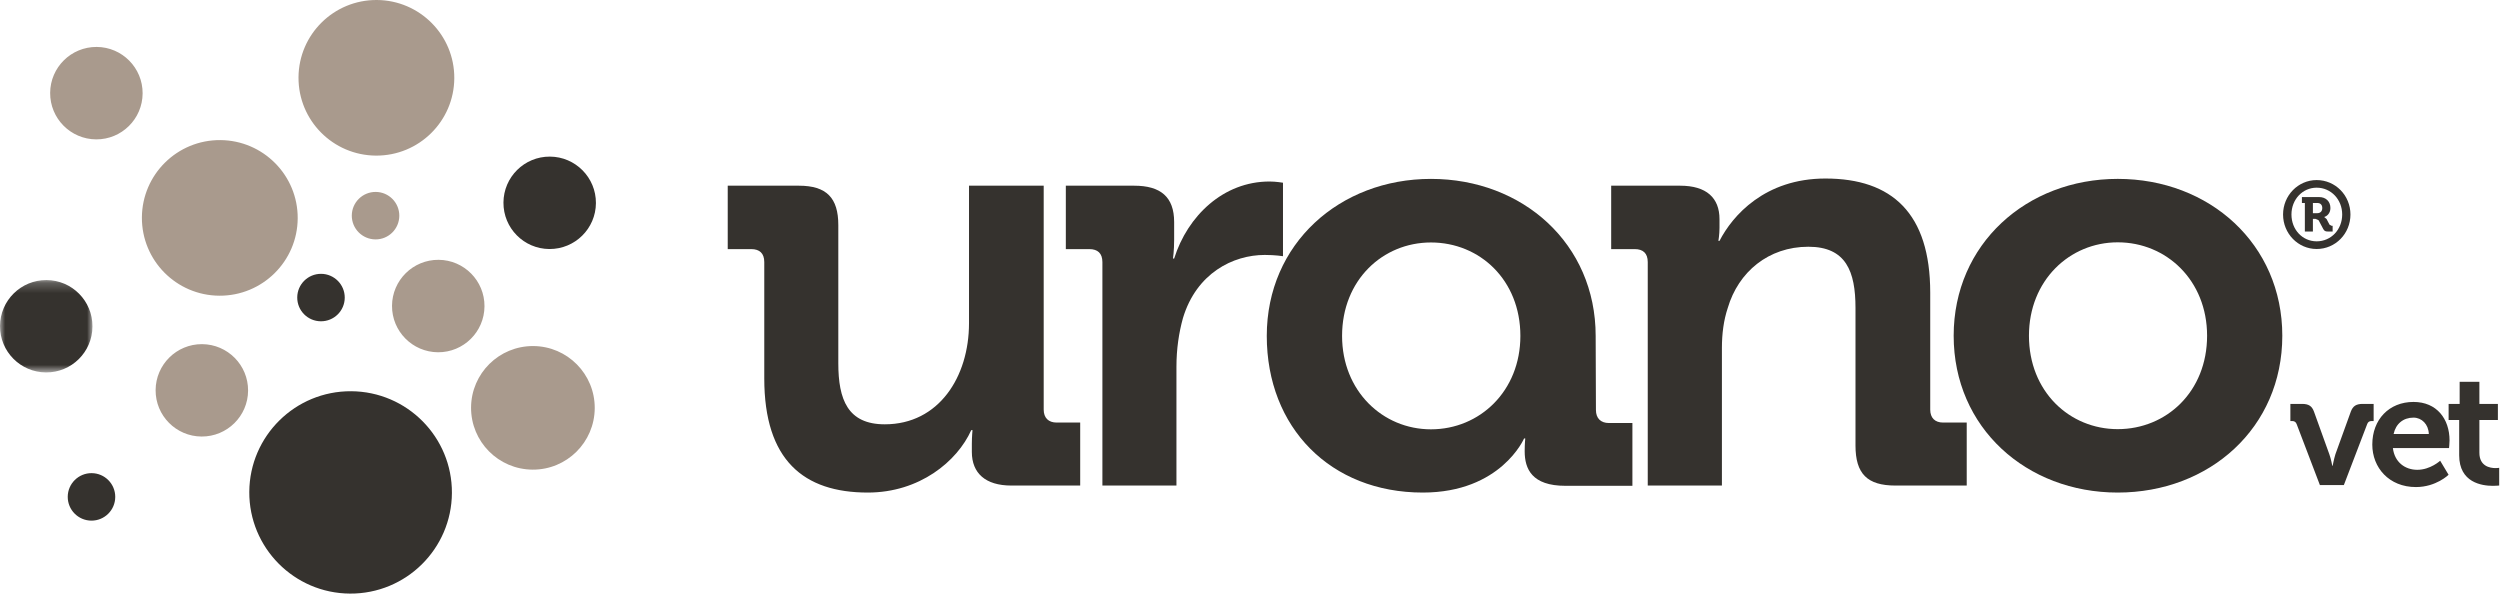
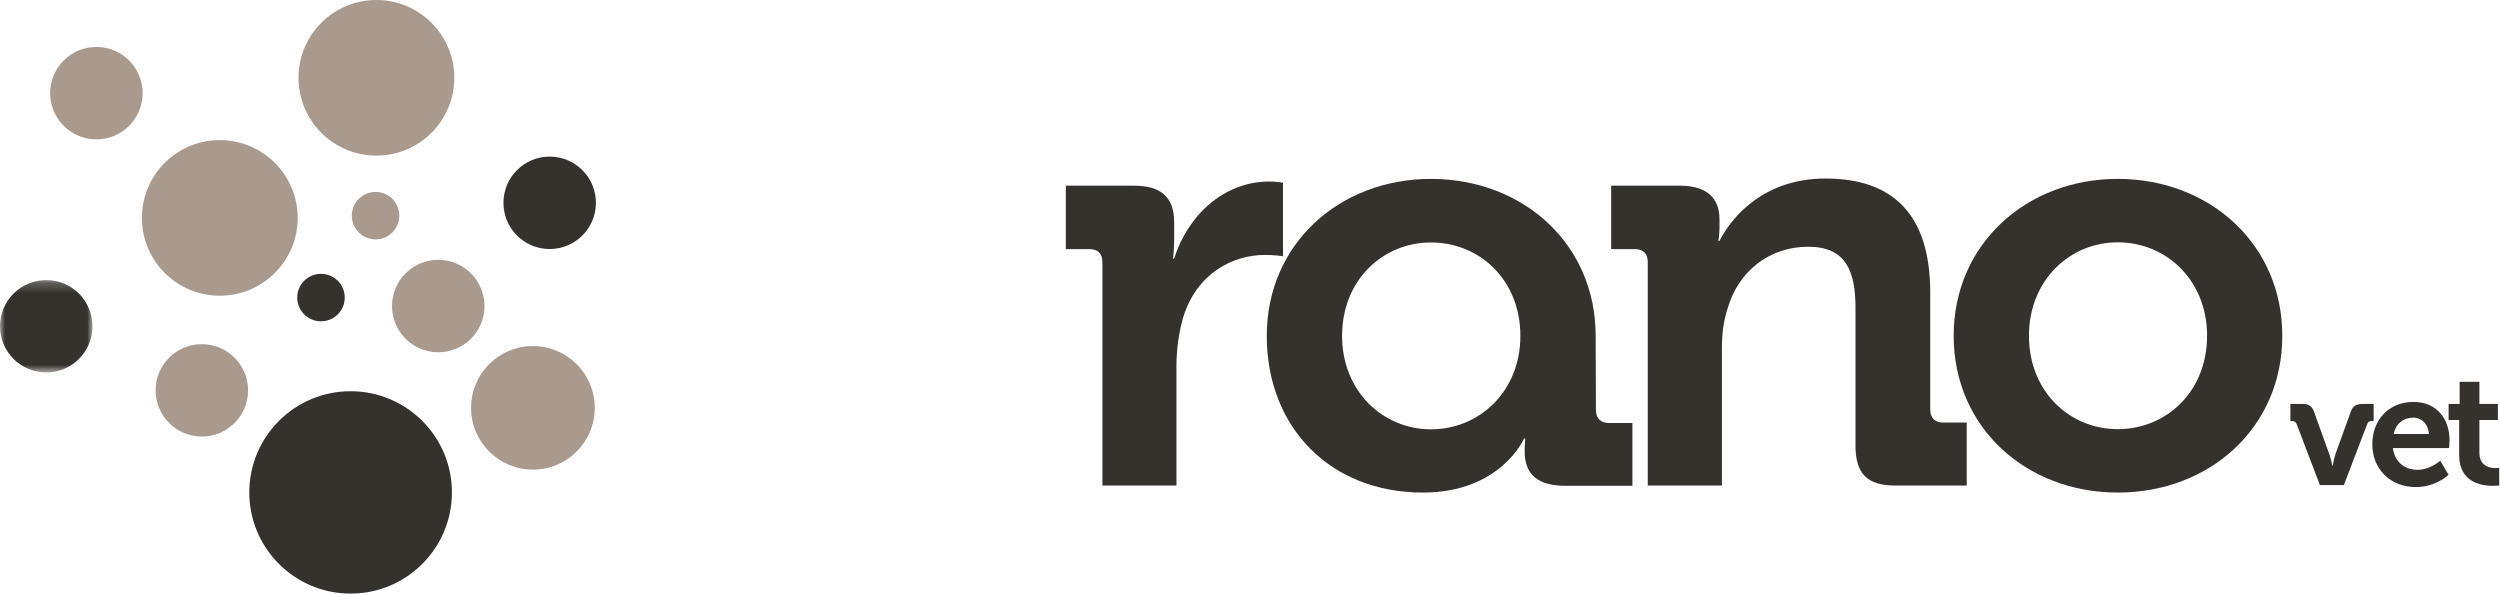
<svg xmlns="http://www.w3.org/2000/svg" xmlns:xlink="http://www.w3.org/1999/xlink" width="244px" height="58px" viewBox="0 0 244 58" version="1.1">
  <title>Group 28</title>
  <desc>Created with Sketch.</desc>
  <defs>
    <polygon id="path-1" points="0 0.22 9.025 0.22 9.025 9.237 0 9.237" />
  </defs>
  <g id="Page-1" stroke="none" stroke-width="1" fill="none" fill-rule="evenodd">
    <g id="Home-Uranovet" transform="translate(-60, -78)">
      <g id="Block-Header">
        <g id="Header" transform="translate(0, 50)">
          <g id="Group-28" transform="translate(60, 28)">
-             <path d="M226.106,17.575 C227.939,17.575 229.404,19.075 229.404,20.935 C229.404,22.803 227.939,24.302 226.106,24.302 C224.297,24.302 222.827,22.803 222.827,20.935 C222.827,19.075 224.297,17.575 226.106,17.575 L226.106,17.575 Z M226.106,23.554 C227.512,23.554 228.598,22.409 228.598,20.935 C228.598,19.476 227.512,18.317 226.106,18.317 C224.719,18.317 223.646,19.476 223.646,20.935 C223.646,22.409 224.719,23.554 226.106,23.554 L226.106,23.554 Z M224.954,19.811 L224.667,19.811 L224.667,19.234 L226.351,19.234 C227.011,19.234 227.449,19.668 227.449,20.305 C227.449,20.83 227.092,21.112 226.856,21.17 L226.856,21.194 L227.07,21.372 L227.362,21.927 L227.558,22.036 L227.665,22.036 L227.665,22.598 L227.224,22.598 C226.971,22.598 226.856,22.552 226.748,22.35 L226.298,21.499 L225.992,21.359 L225.739,21.359 L225.739,22.598 L224.954,22.598 L224.954,19.811 Z M226.163,20.807 C226.466,20.807 226.654,20.619 226.654,20.305 C226.654,19.987 226.466,19.811 226.174,19.811 L225.739,19.811 L225.739,20.807 L226.163,20.807 Z" id="Fill-1" fill="#35322E" />
            <path d="M224.149,41.382 C224.066,41.179 223.926,41.093 223.709,41.093 L223.541,41.093 L223.541,39.421 L224.679,39.421 C225.329,39.421 225.641,39.629 225.842,40.168 L227.341,44.331 C227.51,44.795 227.631,45.465 227.631,45.465 L227.665,45.465 C227.665,45.465 227.794,44.795 227.937,44.331 L229.442,40.168 C229.644,39.629 229.966,39.421 230.601,39.421 L231.667,39.421 L231.667,41.093 L231.479,41.093 C231.252,41.093 231.119,41.179 231.041,41.382 L228.761,47.341 L226.421,47.341 L224.149,41.382 Z M235.558,39.229 C237.832,39.229 239.075,40.891 239.075,42.988 C239.075,43.227 239.027,43.732 239.027,43.732 L233.546,43.732 C233.713,45.12 234.739,45.853 235.928,45.853 C237.203,45.853 238.161,44.968 238.161,44.968 L238.981,46.338 C238.981,46.338 237.768,47.537 235.795,47.537 C233.164,47.537 231.536,45.637 231.536,43.391 C231.536,40.935 233.18,39.229 235.558,39.229 L235.558,39.229 Z M240.016,40.991 L238.985,40.991 L238.985,39.421 L240.062,39.421 L240.062,37.262 L241.988,37.262 L241.988,39.421 L243.794,39.421 L243.794,40.991 L241.988,40.991 L241.988,44.19 C241.988,45.5 243.012,45.686 243.562,45.686 C243.784,45.686 243.921,45.658 243.921,45.658 L243.921,47.385 C243.921,47.385 243.67,47.418 243.308,47.418 C242.216,47.418 240.016,47.092 240.016,44.438 L240.016,40.991 Z M237.054,42.356 C237.02,41.408 236.362,40.76 235.558,40.76 C234.552,40.76 233.83,41.366 233.617,42.356 L237.054,42.356 Z" id="Fill-3" fill="#35322E" />
-             <path d="M74.593,25.578 C74.593,24.717 74.127,24.313 73.324,24.313 L71.026,24.313 L71.026,18.124 L77.975,18.124 C80.675,18.124 81.819,19.32 81.819,21.963 L81.819,35.446 C81.819,39.003 82.739,41.413 86.355,41.413 C91.639,41.413 94.575,36.769 94.575,31.546 L94.575,18.124 L101.865,18.124 L101.865,39.98 C101.865,40.782 102.331,41.242 103.13,41.242 L105.427,41.242 L105.427,47.39 L98.706,47.39 C96.179,47.39 94.852,46.181 94.852,44.112 L94.852,43.315 C94.852,42.611 94.917,41.984 94.917,41.984 L94.793,41.984 C93.423,45.033 89.747,48.074 84.697,48.074 C78.435,48.074 74.593,44.912 74.593,36.936 L74.593,25.578 Z" id="Fill-5" fill="#35322E" />
            <path d="M107.594,25.578 C107.594,24.717 107.129,24.313 106.318,24.313 L104.025,24.313 L104.025,18.124 L110.695,18.124 C113.272,18.124 114.597,19.214 114.597,21.673 L114.597,23.391 C114.597,24.488 114.482,25.233 114.482,25.233 L114.597,25.233 C115.916,21.045 119.42,17.715 123.902,17.715 C124.528,17.715 125.22,17.833 125.22,17.833 L125.22,25.005 C125.22,25.005 124.47,24.882 123.44,24.882 C120.338,24.882 116.777,26.666 115.458,31.038 C115.06,32.463 114.821,34.067 114.821,35.792 L114.821,47.39 L107.594,47.39 L107.594,25.578 Z" id="Fill-7" fill="#35322E" />
            <path d="M160.82,25.578 C160.82,24.717 160.358,24.313 159.553,24.313 L157.251,24.313 L157.251,18.124 L163.983,18.124 C166.56,18.124 167.823,19.32 167.823,21.39 L167.823,22.247 C167.823,22.886 167.715,23.511 167.715,23.511 L167.823,23.511 C169.089,21.045 172.252,17.424 178.161,17.424 C184.658,17.424 188.39,20.817 188.39,28.563 L188.39,39.98 C188.39,40.782 188.848,41.242 189.649,41.242 L191.952,41.242 L191.952,47.39 L184.992,47.39 C182.242,47.39 181.096,46.239 181.096,43.481 L181.096,30.056 C181.096,26.492 180.175,24.082 176.496,24.082 C172.593,24.082 169.661,26.552 168.63,30.056 C168.228,31.261 168.059,32.576 168.059,33.962 L168.059,47.39 L160.82,47.39 L160.82,25.578 Z" id="Fill-9" fill="#35322E" />
            <path d="M159.323,47.415 L159.323,41.287 L157.03,41.287 C156.228,41.287 155.763,40.82 155.763,40.014 L155.737,32.786 C155.737,23.783 148.617,17.46 139.662,17.46 C130.754,17.46 123.637,23.783 123.637,32.786 C123.637,41.733 129.861,48.074 138.867,48.074 C146.489,48.074 148.751,42.792 148.751,42.792 L148.866,42.792 C148.866,42.792 148.809,43.303 148.809,44.051 C148.809,45.765 149.518,47.415 152.779,47.415 L159.323,47.415 Z M148.389,32.786 C148.389,38.164 144.428,41.902 139.662,41.902 C134.951,41.902 130.987,38.164 130.987,32.786 C130.987,27.335 134.951,23.665 139.662,23.665 C144.428,23.665 148.389,27.335 148.389,32.786 L148.389,32.786 Z" id="Fill-11" fill="#35322E" />
            <path d="M206.69,17.459 C215.64,17.459 222.753,23.822 222.753,32.768 C222.753,41.762 215.64,48.074 206.69,48.074 C197.795,48.074 190.678,41.762 190.678,32.768 C190.678,23.822 197.795,17.459 206.69,17.459 M206.69,41.884 C211.452,41.884 215.412,38.211 215.412,32.768 C215.412,27.377 211.452,23.651 206.69,23.651 C201.982,23.651 198.026,27.377 198.026,32.768 C198.026,38.211 201.982,41.884 206.69,41.884" id="Fill-13" fill="#35322E" />
            <path d="M36.781,9.62032243e-05 C32.58,-0.024 29.159,3.359 29.134,7.549 C29.11,11.745 32.493,15.163 36.693,15.188 C40.888,15.212 44.315,11.833 44.339,7.636 C44.364,3.446 40.975,0.024 36.781,9.62032243e-05 M9.437,4.581 C6.942,4.567 4.909,6.576 4.895,9.066 C4.88,11.558 6.891,13.59 9.384,13.603 C11.872,13.618 13.905,11.61 13.92,9.118 C13.934,6.627 11.924,4.595 9.437,4.581 M52.052,33.775 C48.711,33.756 45.996,36.443 45.976,39.769 C45.957,43.102 48.642,45.817 51.983,45.837 C55.312,45.856 58.027,43.171 58.046,39.839 C58.065,36.513 55.381,33.794 52.052,33.775 M36.672,18.732 C35.39,18.725 34.343,19.755 34.335,21.035 C34.328,22.316 35.363,23.359 36.647,23.366 C37.923,23.374 38.965,22.343 38.972,21.061 C38.979,19.782 37.95,18.739 36.672,18.732 M42.803,25.358 C40.31,25.344 38.276,27.353 38.261,29.843 C38.247,32.335 40.257,34.366 42.751,34.381 C45.239,34.395 47.272,32.387 47.286,29.895 C47.301,27.405 45.291,25.373 42.803,25.358 M19.723,33.589 C17.236,33.575 15.202,35.584 15.188,38.075 C15.173,40.563 17.184,42.592 19.671,42.606 C22.165,42.62 24.198,40.615 24.213,38.127 C24.227,35.635 22.217,33.604 19.723,33.589 M29.056,21.309 C29.031,25.507 25.604,28.885 21.409,28.861 C17.208,28.837 13.826,25.419 13.849,21.222 C13.875,17.028 17.296,13.649 21.497,13.673 C25.691,13.697 29.079,17.115 29.056,21.309" id="Fill-15" fill="#A99A8D" />
            <path d="M31.343,26.726 C30.059,26.719 29.018,27.752 29.011,29.028 C29.004,30.311 30.032,31.351 31.316,31.358 C32.593,31.366 33.641,30.338 33.647,29.055 C33.655,27.779 32.619,26.733 31.343,26.726" id="Fill-17" fill="#35322E" />
-             <path d="M8.943,46.179 C7.665,46.172 6.619,47.202 6.611,48.482 C6.604,49.764 7.638,50.806 8.917,50.814 C10.199,50.821 11.24,49.79 11.248,48.509 C11.255,47.229 10.226,46.186 8.943,46.179" id="Fill-19" fill="#35322E" />
            <g id="Group-23" transform="translate(0, 27.114)">
              <mask id="mask-2" fill="white">
                <use xlink:href="#path-1" />
              </mask>
              <g id="Clip-22" />
              <path d="M4.542,0.22 C2.047,0.206 0.014,2.214 -5.07925831e-05,4.703 C-0.015,7.194 1.996,9.222 4.49,9.237 C6.984,9.251 9.011,7.245 9.025,4.755 C9.04,2.266 7.035,0.234 4.542,0.22" id="Fill-21" fill="#35322E" mask="url(#mask-2)" />
            </g>
            <path d="M53.672,15.285 C51.179,15.271 49.151,17.28 49.137,19.771 C49.122,22.259 51.126,24.291 53.62,24.305 C56.114,24.319 58.147,22.311 58.162,19.822 C58.176,17.331 56.166,15.299 53.672,15.285" id="Fill-24" fill="#35322E" />
            <path d="M34.159,57.935 C39.619,57.966 44.075,53.571 44.107,48.117 C44.138,42.662 39.733,38.216 34.272,38.184 C28.819,38.154 24.363,42.548 24.331,48.003 C24.3,53.457 28.706,57.903 34.159,57.935" id="Fill-26" fill="#35322E" />
          </g>
        </g>
      </g>
    </g>
  </g>
</svg>